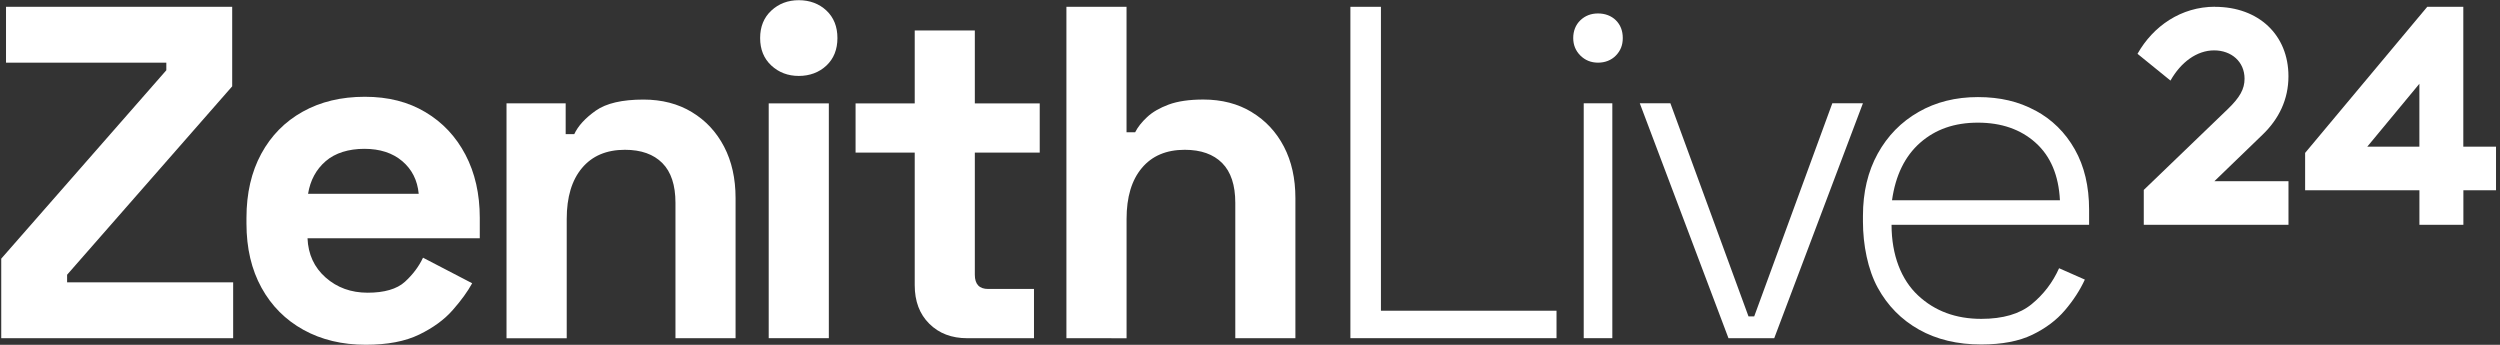
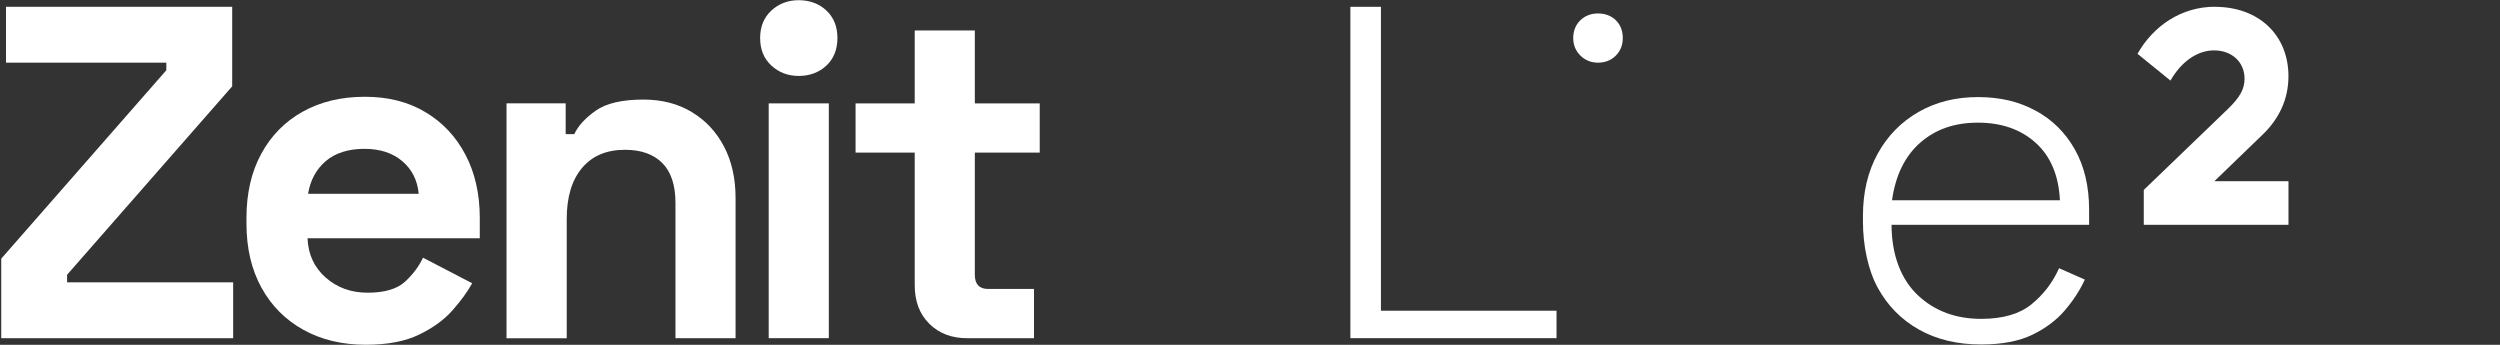
<svg xmlns="http://www.w3.org/2000/svg" width="145" height="20" viewBox="0 0 145 20" fill="none">
  <rect x="0" y="0" width="145" height="20" fill="#333333" stroke="none" />
  <g clip-path="url(#clip0_3208_2101)">
    <path d="M3.892 15.935L13.467 5.007V0.395H0.349V3.634H9.647V4.074L0.072 15.002V19.614H13.523V16.375H3.892V15.935Z" fill="white" />
    <path d="M24.674 6.504C23.677 5.91 22.526 5.613 21.159 5.613C19.791 5.613 18.595 5.899 17.56 6.476C16.526 7.052 15.724 7.867 15.153 8.919C14.582 9.969 14.295 11.211 14.295 12.638V12.967C14.295 14.395 14.587 15.636 15.168 16.69C15.749 17.744 16.562 18.557 17.604 19.133C18.645 19.708 19.849 19.996 21.214 19.996C22.47 19.996 23.501 19.8 24.313 19.405C25.124 19.011 25.775 18.537 26.263 17.978C26.753 17.422 27.126 16.904 27.386 16.429L24.535 14.946C24.295 15.458 23.944 15.924 23.483 16.346C23.021 16.767 22.283 16.977 21.324 16.977C20.366 16.977 19.553 16.685 18.888 16.097C18.223 15.51 17.874 14.751 17.836 13.818H27.827V12.638C27.827 11.247 27.549 10.027 26.996 8.973C26.443 7.919 25.668 7.095 24.672 6.503L24.674 6.504ZM17.868 11.24C17.996 10.454 18.339 9.822 18.892 9.346C19.445 8.868 20.23 8.632 21.133 8.632C22.036 8.632 22.769 8.87 23.331 9.346C23.892 9.823 24.212 10.454 24.285 11.24H17.867H17.868Z" fill="white" />
    <path d="M40.132 6.504C39.33 6.018 38.391 5.775 37.321 5.775C36.087 5.775 35.162 5.989 34.553 6.418C33.944 6.85 33.53 7.301 33.308 7.778H32.809V5.994H29.378V19.613L29.384 19.618H32.87V12.699C32.87 11.434 33.164 10.45 33.755 9.746C34.346 9.04 35.177 8.688 36.245 8.688C37.184 8.688 37.908 8.946 38.416 9.458C38.923 9.969 39.177 10.739 39.177 11.764V19.616H42.663V11.488C42.663 10.353 42.441 9.358 41.998 8.508C41.555 7.658 40.932 6.987 40.13 6.504H40.132Z" fill="white" />
    <path d="M46.33 0.011C45.701 0.011 45.169 0.213 44.737 0.614C44.304 1.016 44.088 1.548 44.088 2.207C44.088 2.867 44.304 3.398 44.737 3.8C45.171 4.202 45.703 4.404 46.33 4.404C46.957 4.404 47.51 4.202 47.935 3.8C48.36 3.398 48.571 2.867 48.571 2.207C48.571 1.548 48.36 1.016 47.935 0.614C47.51 0.213 46.958 0.011 46.33 0.011Z" fill="white" />
    <path d="M48.072 5.996H44.585V19.614H48.072V5.996Z" fill="white" />
    <path d="M56.54 1.768H53.054V5.996H49.623V8.852H53.054V16.541C53.054 17.474 53.335 18.218 53.899 18.777C54.459 19.335 55.194 19.616 56.097 19.616H59.971V16.76H57.315C56.8 16.76 56.54 16.486 56.54 15.937V8.852H60.304V5.996H56.54V1.768Z" fill="white" />
-     <path d="M72.604 6.503C71.802 6.016 70.863 5.773 69.793 5.773C68.982 5.773 68.314 5.87 67.787 6.063C67.265 6.258 66.843 6.499 66.53 6.793C66.216 7.085 65.986 7.38 65.838 7.672H65.339V0.396H61.852V19.616H61.854L65.341 19.618V12.699C65.341 11.434 65.634 10.45 66.225 9.746C66.816 9.039 67.647 8.688 68.715 8.688C69.654 8.688 70.378 8.946 70.886 9.457C71.393 9.969 71.647 10.739 71.647 11.764V19.616H75.133V11.488C75.133 10.353 74.912 9.358 74.469 8.508C74.025 7.657 73.402 6.987 72.6 6.504L72.604 6.503Z" fill="white" />
    <path d="M80.094 0.395H78.323V19.614H90.278V18.022H80.094V0.395Z" fill="white" />
    <path d="M92.685 0.78C92.279 0.78 91.937 0.912 91.661 1.176C91.384 1.441 91.247 1.803 91.247 2.205C91.247 2.607 91.386 2.946 91.661 3.221C91.939 3.495 92.279 3.634 92.685 3.634C93.09 3.634 93.454 3.497 93.721 3.221C93.987 2.948 94.121 2.625 94.121 2.205C94.121 1.785 93.987 1.441 93.721 1.176C93.454 0.912 93.09 0.78 92.685 0.78Z" fill="white" />
-     <path d="M93.515 5.991H91.856V19.614H93.515V5.991Z" fill="white" />
-     <path d="M101.744 18.351H101.413L96.883 5.991H95.108L100.251 19.614H102.906L108.049 5.991H106.274L101.744 18.351Z" fill="white" />
    <path d="M118.052 6.413C117.087 5.89 116.009 5.631 114.719 5.631C113.429 5.631 112.281 5.917 111.276 6.494C110.269 7.07 109.479 7.876 108.908 8.91C108.337 9.946 108.051 11.149 108.051 12.523V12.852C108.051 14.207 108.337 15.643 108.908 16.686C109.479 17.73 110.278 18.541 111.301 19.117C112.324 19.692 113.53 19.98 114.914 19.98C116.114 19.978 117.099 19.791 117.874 19.416C118.649 19.041 119.283 18.566 119.771 17.989C120.261 17.413 120.643 16.822 120.921 16.216L119.427 15.557C119.058 16.38 118.526 17.078 117.834 17.643C117.142 18.209 116.171 18.494 114.915 18.494C113.438 18.494 112.216 18.041 111.247 17.135C110.276 16.229 109.71 14.804 109.71 13.04H121.168V12.16C121.168 10.807 120.892 9.64 120.337 8.661C119.784 7.683 119.022 6.932 118.052 6.409V6.413ZM109.737 11.616C109.941 10.169 110.485 9.058 111.369 8.279C112.254 7.503 113.351 7.114 114.717 7.114C116.083 7.114 117.198 7.501 118.065 8.279C118.933 9.058 119.404 10.171 119.476 11.616H109.735H109.737Z" fill="white" />
    <path d="M131.22 7.82C132.184 6.897 132.73 5.76 132.73 4.423C132.73 2.022 130.998 0.396 128.469 0.396V0.391C126.505 0.391 124.885 1.513 123.975 3.121L125.888 4.674C126.488 3.609 127.418 2.922 128.418 2.922C129.418 2.922 130.184 3.573 130.184 4.566C130.184 5.164 129.912 5.65 129.22 6.319L124.339 11.016V13.04H132.732V10.51H128.434L131.22 7.82Z" fill="white" />
-     <path d="M142.874 8.508H142.872V0.395H140.78L133.697 8.868V11.036H140.326V13.04H142.876V11.036H144.769V8.506H142.876L142.874 8.508ZM140.324 8.508H137.301L140.324 4.859V8.508Z" fill="white" />
  </g>
  <defs>
    <clipPath id="clip0_3208_2101">
      <rect width="144.865" height="20" fill="white" />
    </clipPath>
  </defs>
</svg>